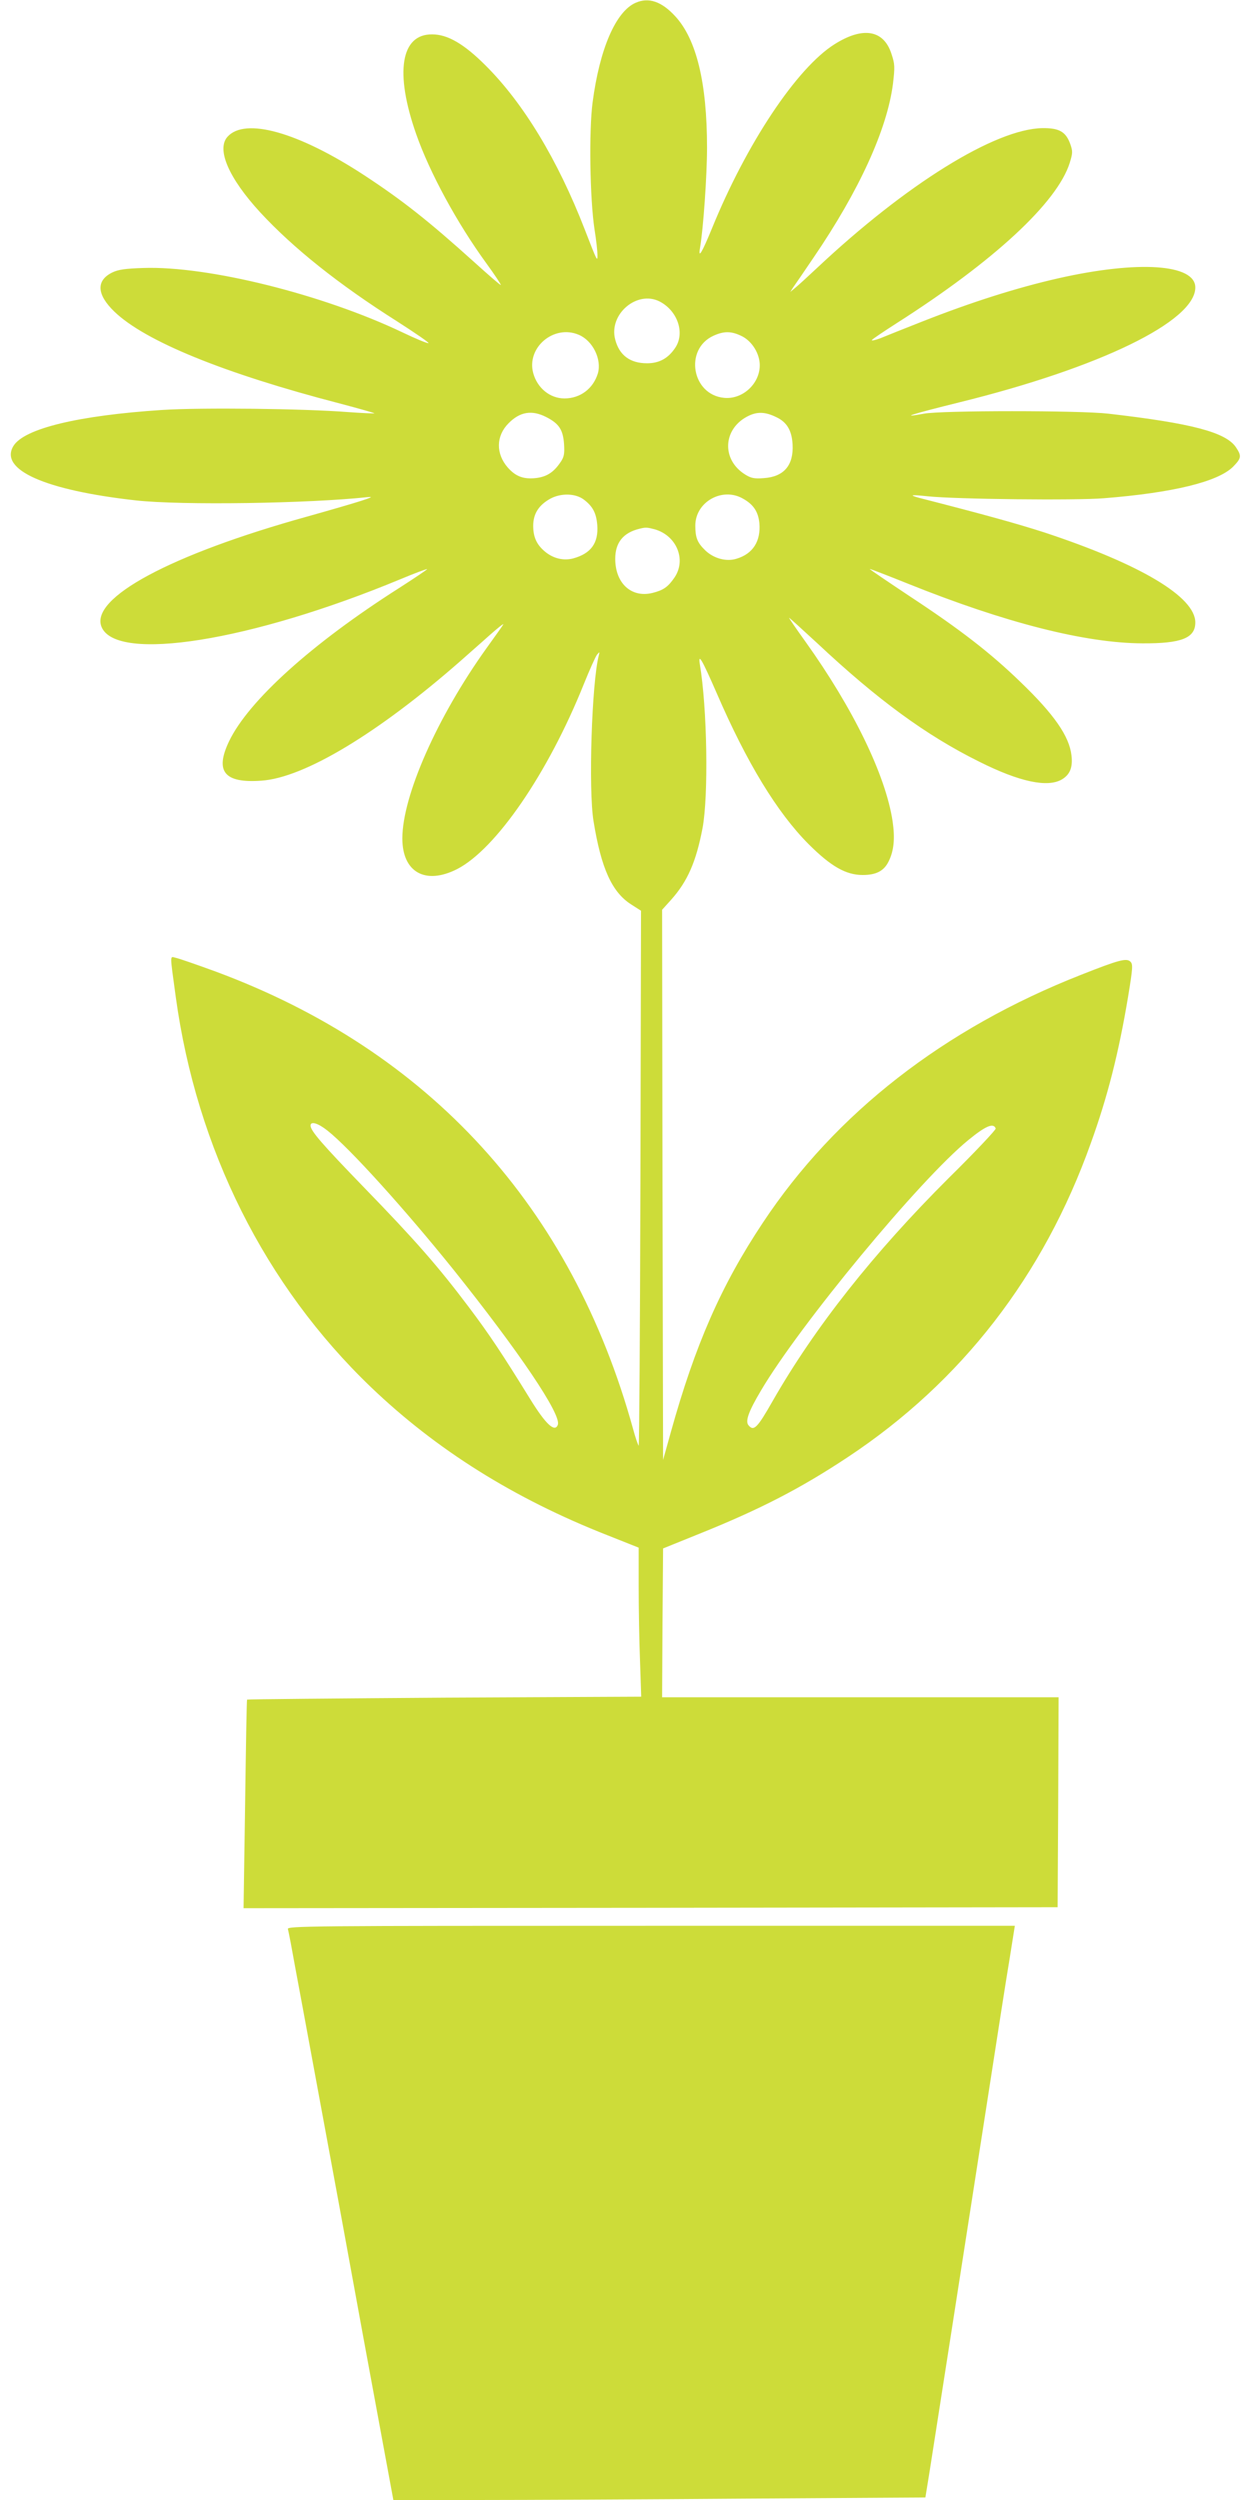
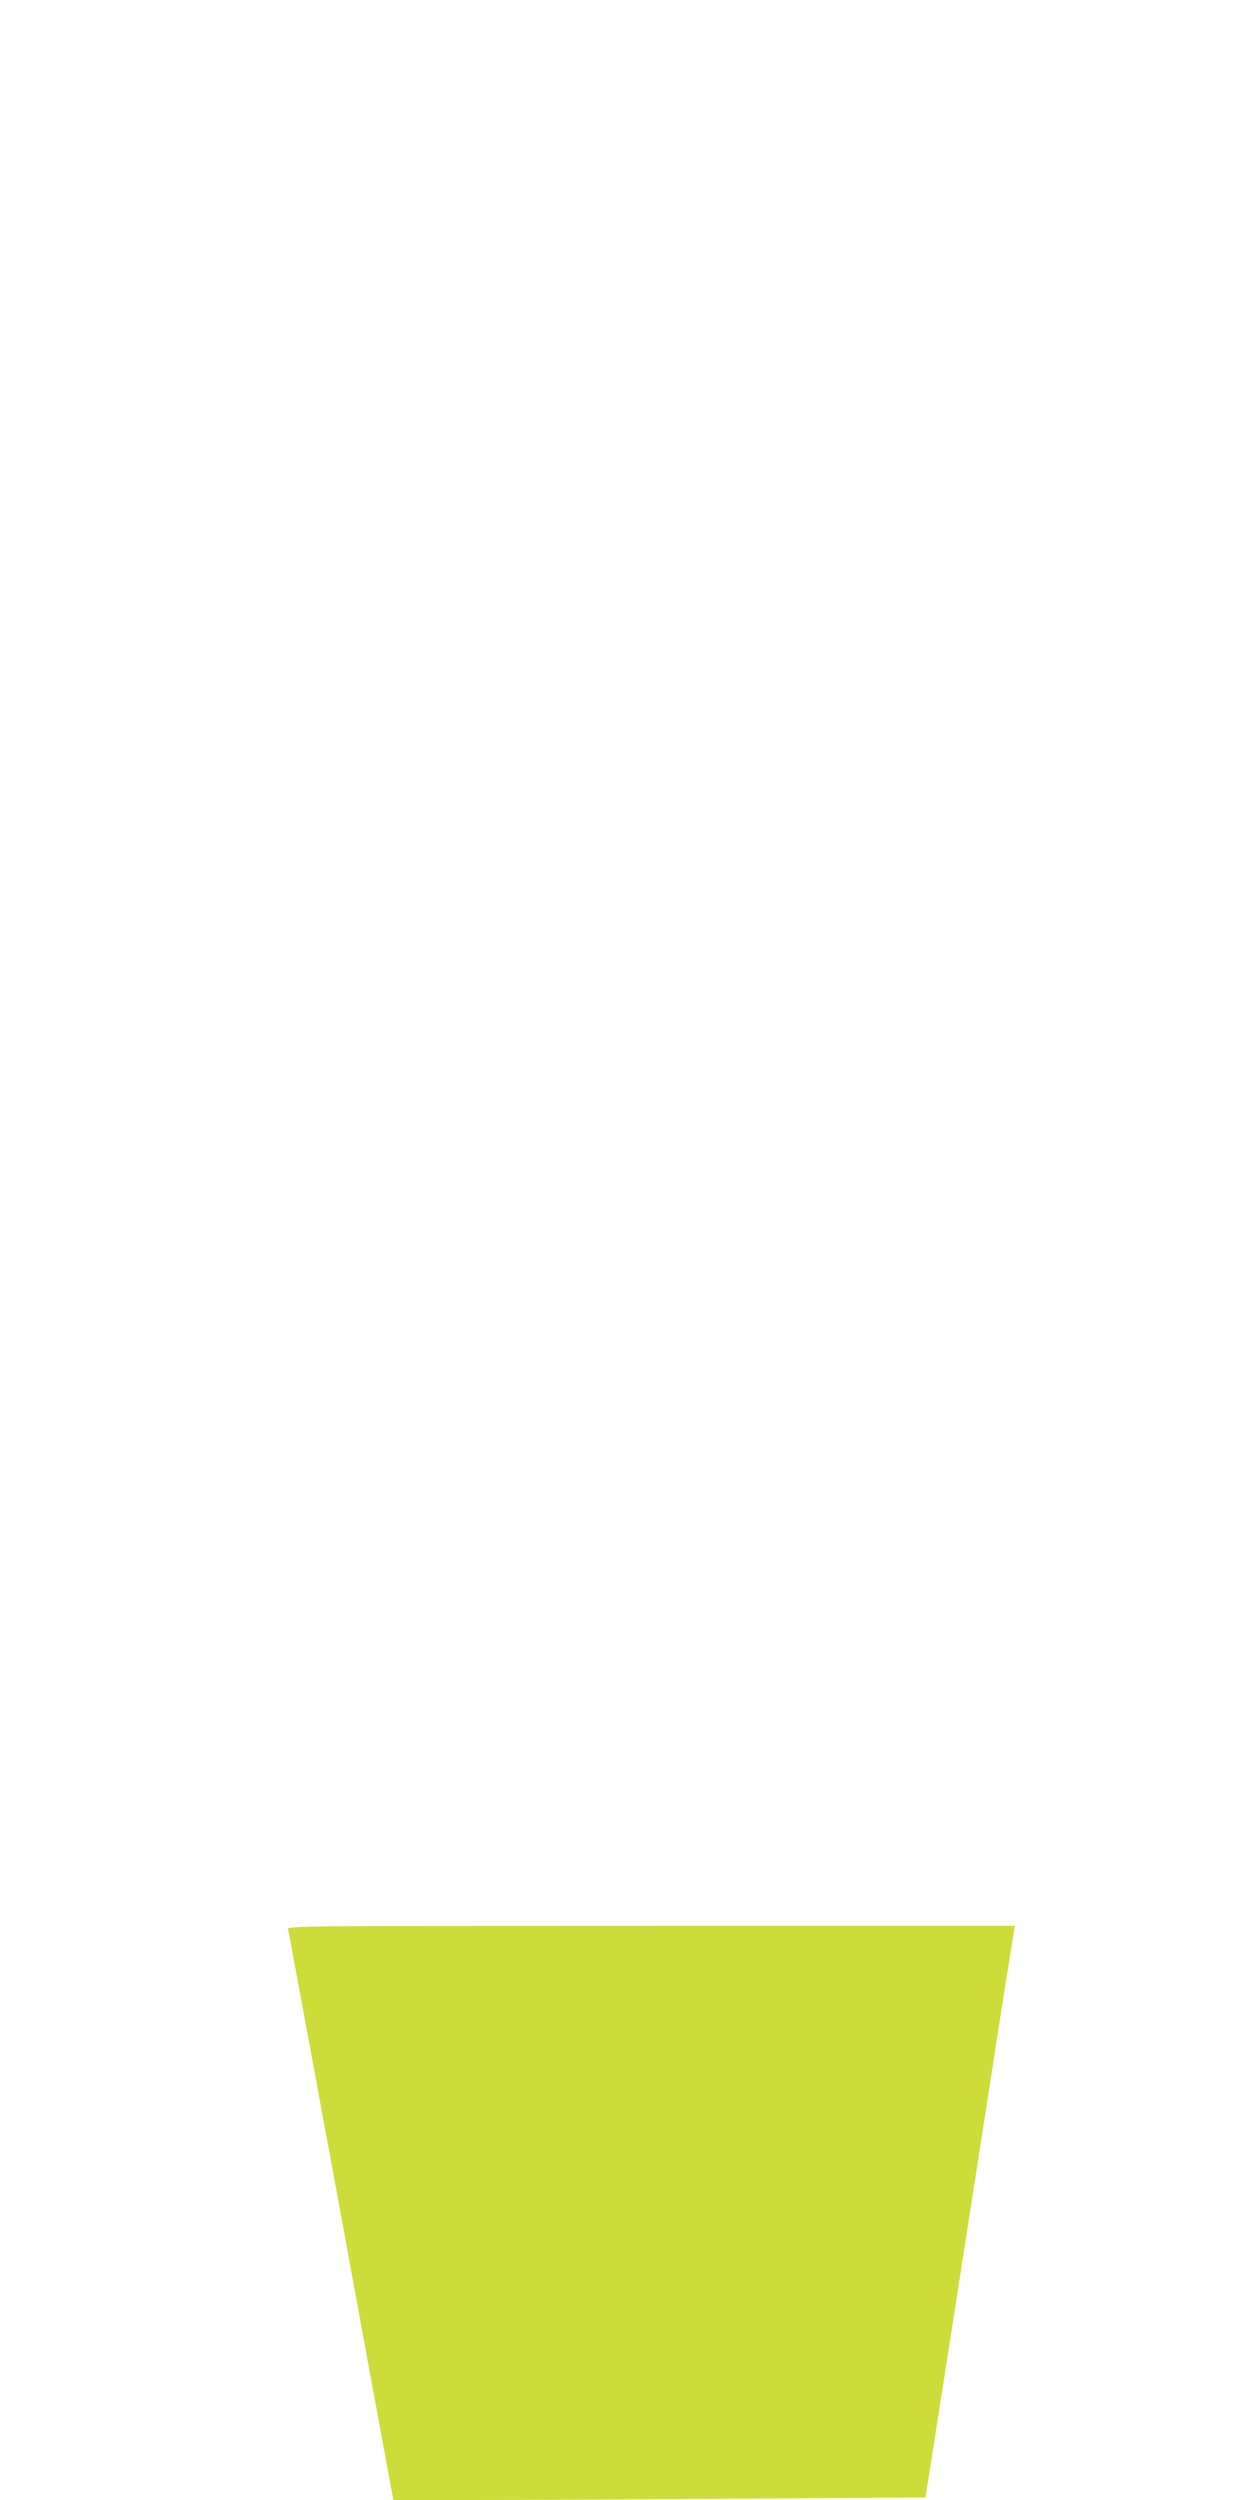
<svg xmlns="http://www.w3.org/2000/svg" version="1.0" width="640pt" height="1280pt" viewBox="0 0 640 1280" preserveAspectRatio="xMidYMid meet">
  <g transform="translate(0,1280) scale(0.1,-0.1)" fill="#cddc39" stroke="none">
-     <path d="M3255 12786 c-102 -44 -185 -236 -221 -511 -19 -145 -14 -492 10 -650 9 -55 15 -113 15 -130 0 -36 0 -38 -65 130 -138 356 -314 647 -508 840 -110 110 -194 159 -273 159 -161 2 -193 -195 -82 -511 69 -197 209 -455 359 -661 43 -59 76 -109 74 -111 -2 -2 -63 51 -136 117 -234 211 -367 316 -562 444 -339 222 -611 298 -701 198 -58 -64 6 -212 167 -387 169 -183 402 -369 699 -557 95 -61 168 -111 163 -113 -6 -2 -66 23 -135 56 -410 195 -995 340 -1324 329 -93 -3 -129 -8 -160 -23 -84 -41 -80 -113 10 -200 157 -152 562 -317 1155 -471 99 -26 179 -49 177 -50 -2 -2 -61 1 -133 6 -228 18 -754 24 -954 11 -429 -28 -706 -95 -761 -184 -75 -122 161 -227 626 -279 234 -26 886 -16 1190 17 52 6 -43 -24 -313 -100 -698 -194 -1113 -417 -1052 -565 76 -183 765 -73 1529 244 74 31 136 54 138 52 2 -1 -63 -45 -144 -97 -445 -283 -770 -576 -870 -784 -74 -155 -25 -216 166 -202 219 15 597 243 1019 613 39 35 107 94 149 132 42 37 73 62 70 55 -4 -7 -43 -62 -87 -123 -252 -352 -430 -755 -430 -973 0 -173 118 -239 280 -157 199 102 466 491 649 947 29 72 59 139 67 150 14 17 15 17 10 -2 -36 -137 -54 -688 -27 -850 39 -241 94 -363 193 -426 l50 -32 -3 -1374 c-2 -755 -6 -1370 -9 -1365 -4 4 -17 43 -29 87 -314 1136 -1042 1934 -2135 2340 -98 36 -191 68 -206 71 -31 7 -31 27 0 -201 107 -779 457 -1477 999 -1997 335 -321 734 -571 1210 -758 l161 -64 0 -201 c0 -111 3 -283 7 -382 l6 -180 -1007 -5 c-554 -4 -1009 -8 -1011 -10 -2 -1 -6 -243 -10 -536 l-8 -532 2084 2 2084 3 3 538 2 537 -1015 0 -1015 0 2 381 3 381 183 74 c316 127 522 234 762 393 583 386 1003 929 1245 1608 86 238 143 463 191 751 24 146 25 165 12 178 -20 20 -58 10 -253 -67 -702 -276 -1258 -709 -1629 -1269 -213 -320 -347 -625 -472 -1075 l-39 -140 -3 1409 -2 1408 46 51 c84 94 128 194 161 367 31 166 24 615 -14 840 -9 59 11 24 87 -150 154 -356 309 -610 469 -771 115 -115 192 -159 278 -159 68 0 108 20 132 68 28 55 34 119 21 208 -36 236 -201 576 -447 920 -46 64 -83 118 -83 121 0 2 64 -56 143 -129 310 -291 559 -473 829 -607 209 -105 353 -135 426 -91 41 25 55 62 48 122 -11 98 -88 210 -263 378 -151 146 -305 266 -565 437 -114 76 -206 138 -205 140 2 1 90 -33 197 -76 495 -199 906 -304 1200 -305 199 -1 270 27 270 107 0 131 -280 298 -773 461 -140 45 -305 91 -641 177 -55 15 -42 17 44 8 140 -15 758 -22 902 -10 353 28 583 84 661 161 43 44 45 55 15 100 -52 77 -227 123 -653 172 -146 17 -854 17 -944 0 -132 -24 -65 -3 181 58 718 177 1208 415 1208 588 0 120 -291 140 -702 47 -211 -48 -442 -121 -698 -222 -91 -36 -187 -74 -213 -85 -27 -10 -46 -14 -43 -9 3 5 61 44 128 87 497 317 821 617 885 820 15 49 16 59 3 96 -23 64 -57 83 -143 82 -242 -4 -699 -288 -1157 -719 -47 -44 -96 -89 -110 -100 l-24 -20 14 22 c8 11 56 81 106 155 233 342 376 655 406 889 10 87 10 100 -8 154 -40 123 -147 140 -292 48 -193 -122 -450 -508 -627 -943 -51 -124 -71 -158 -61 -100 17 98 36 372 36 514 0 332 -54 555 -163 673 -70 76 -136 98 -202 69z m123 -1530 c92 -48 130 -162 79 -237 -36 -54 -82 -79 -144 -79 -87 0 -142 41 -163 121 -35 130 112 255 228 195z m-415 -170 c72 -30 119 -126 98 -198 -24 -78 -90 -128 -171 -128 -74 0 -139 53 -160 130 -35 131 106 250 233 196z m837 -8 c52 -27 90 -90 90 -148 0 -95 -88 -176 -182 -167 -166 15 -206 249 -55 318 55 25 93 24 147 -3z m-1004 -413 c67 -34 87 -66 92 -140 3 -50 0 -66 -20 -94 -35 -51 -71 -73 -127 -79 -62 -6 -101 9 -141 54 -62 71 -61 162 4 227 58 59 119 69 192 32z m1179 -1 c53 -25 79 -67 83 -139 6 -107 -44 -166 -147 -173 -49 -4 -66 0 -95 18 -125 77 -115 239 19 302 45 21 85 19 140 -8z m-987 -421 c47 -35 65 -70 70 -131 7 -92 -32 -146 -123 -171 -49 -13 -102 -1 -145 35 -43 36 -60 75 -60 132 0 62 29 107 90 140 54 28 126 26 168 -5z m816 4 c54 -30 78 -67 84 -125 8 -93 -33 -158 -118 -183 -52 -16 -117 2 -160 44 -40 39 -50 65 -50 126 0 121 138 199 244 138z m-452 -157 c112 -32 163 -155 102 -246 -34 -50 -58 -66 -114 -80 -108 -26 -190 50 -190 175 0 83 41 134 125 154 32 8 38 7 77 -3z m-1675 -3079 c114 -90 398 -405 645 -712 335 -419 554 -743 534 -794 -15 -41 -62 3 -141 131 -144 233 -208 330 -315 472 -158 210 -275 343 -535 611 -214 221 -275 291 -275 318 0 24 38 13 87 -26z m3421 11 c2 -6 -106 -121 -241 -254 -384 -383 -685 -763 -902 -1143 -78 -137 -96 -155 -123 -122 -17 21 1 71 64 177 198 336 815 1082 1062 1283 88 72 129 90 140 59z" />
    <path d="M1474 2923 c3 -10 9 -43 15 -73 5 -30 33 -179 61 -330 28 -151 114 -617 191 -1035 76 -418 169 -923 206 -1122 l67 -363 431 0 c238 0 850 3 1362 7 l931 6 22 136 c23 146 171 1095 301 1933 44 285 92 594 108 688 l27 170 -1863 0 c-1771 0 -1864 -1 -1859 -17z" />
  </g>
</svg>